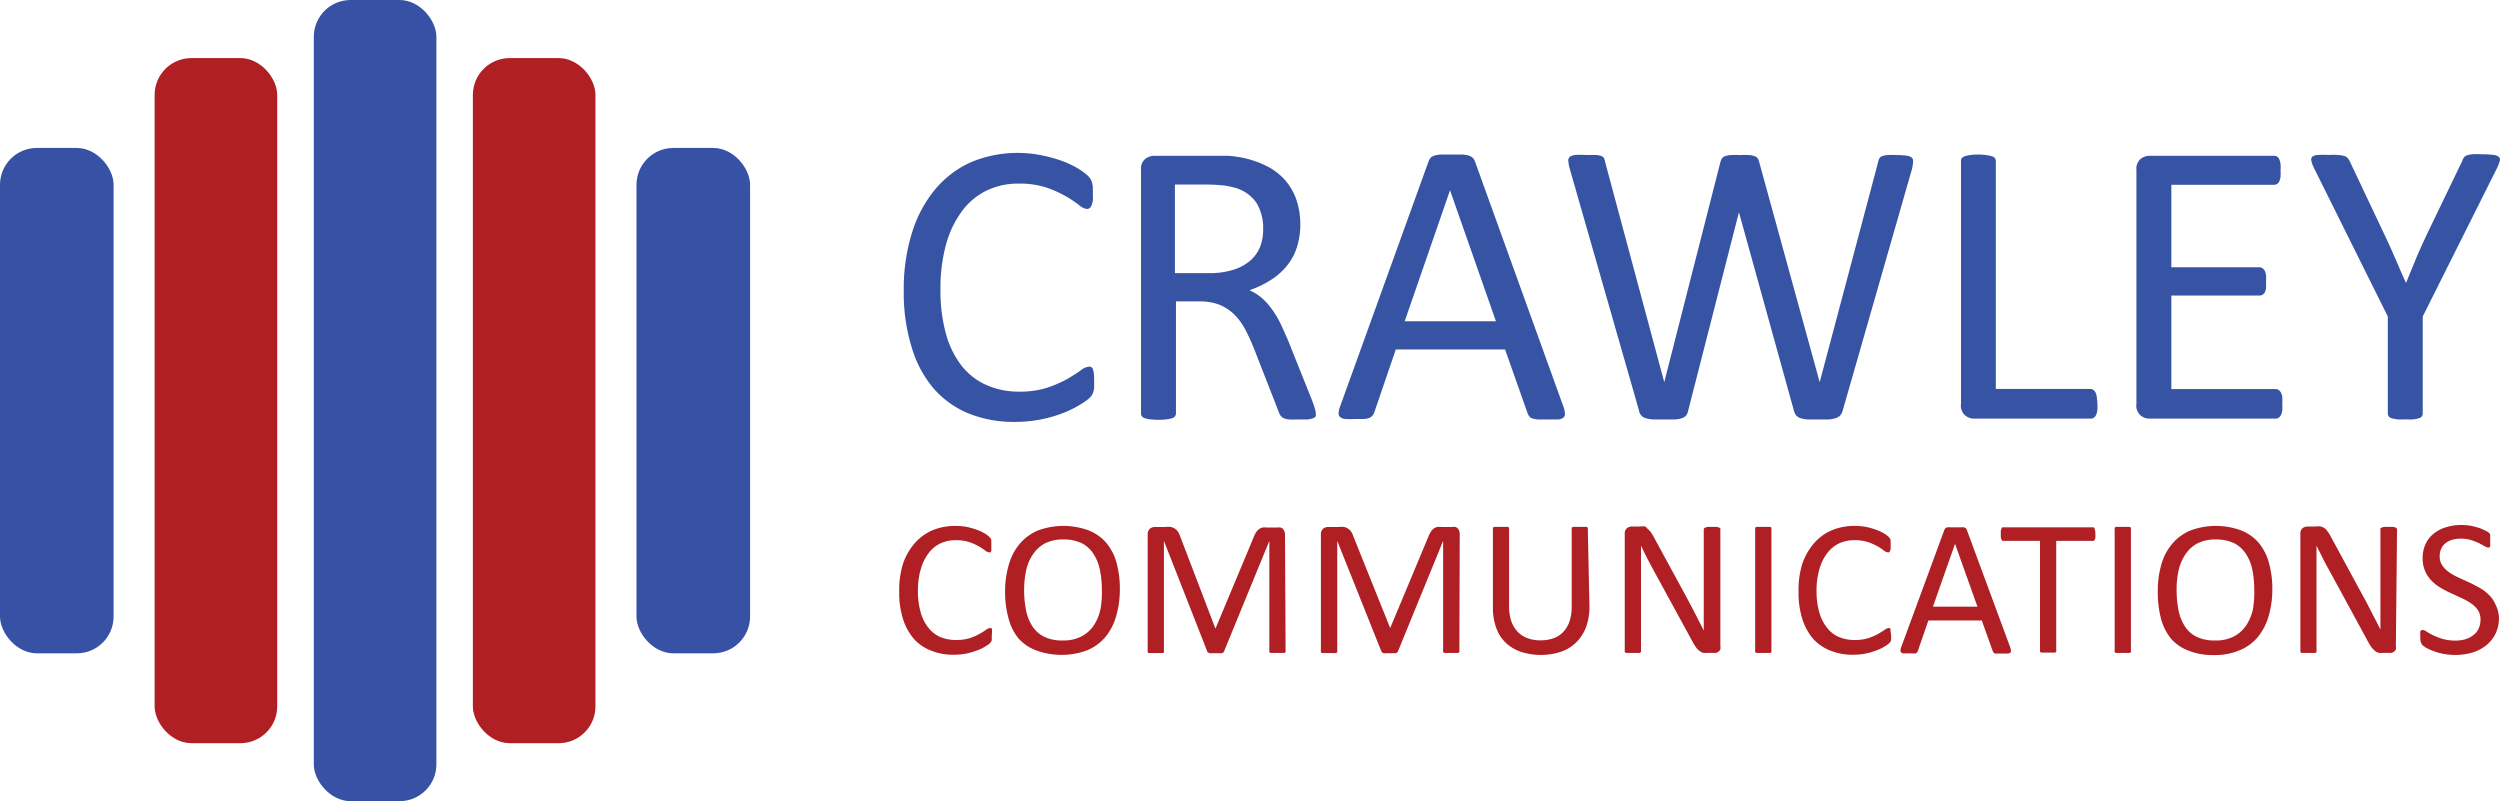
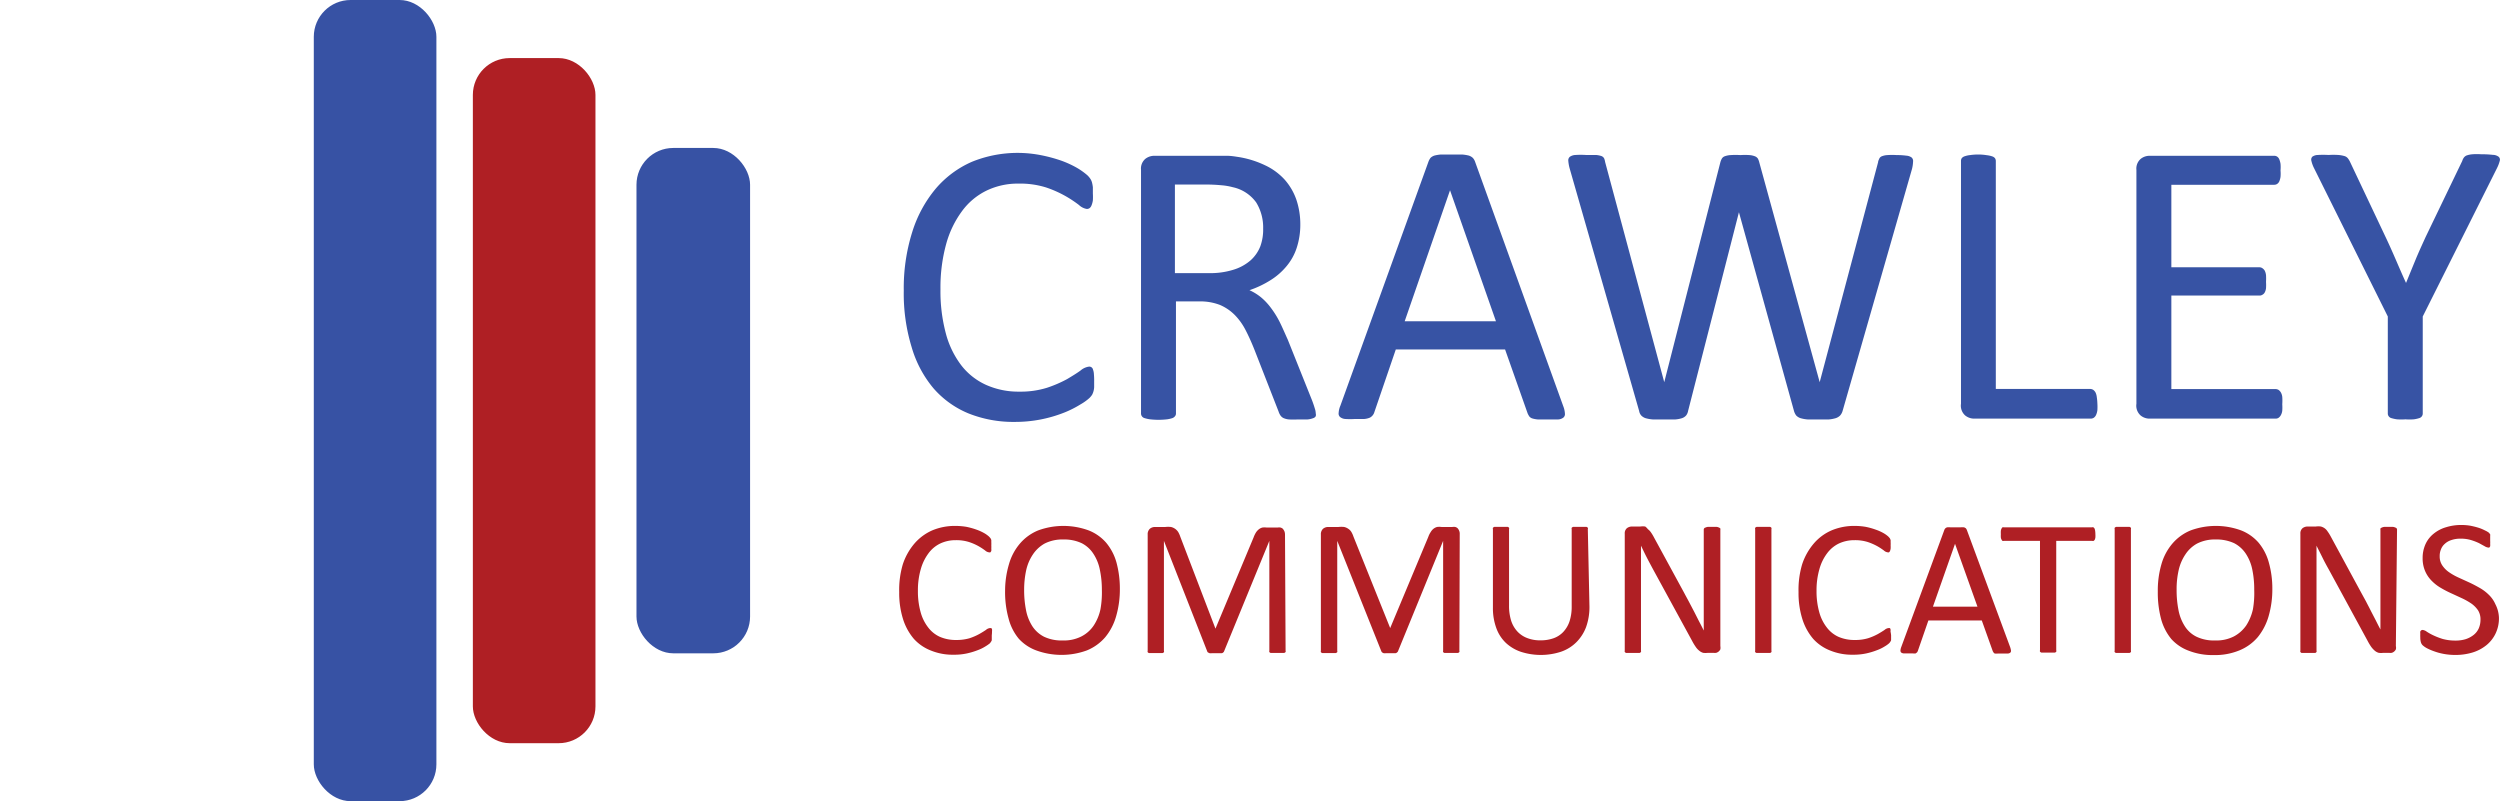
<svg xmlns="http://www.w3.org/2000/svg" id="Layer_1" data-name="Layer 1" viewBox="0 0 213.91 68.55">
  <defs>
    <style>.cls-1{fill:#3752a4}.cls-2{fill:#af1f24}.cls-3{fill:#3753a4}</style>
  </defs>
  <rect class="cls-1" x="26.85" width="10.49" height="68.55" rx="3.15" />
  <rect class="cls-2" x="40.46" y="4.97" width="10.49" height="58.62" rx="3.15" />
-   <rect class="cls-2" x="13.23" y="4.97" width="10.49" height="58.62" rx="3.15" />
-   <rect class="cls-1" y="12.66" width="9.72" height="43.24" rx="3.15" />
  <rect class="cls-1" x="54.46" y="12.66" width="9.72" height="43.24" rx="3.15" />
  <path class="cls-2" d="M85.86 55.08V55.49a.26.26 0 0 1-.06.13.92.92 0 0 1-.11.15 3.17 3.17 0 0 1-.36.25 3.49 3.49 0 0 1-.67.33 6.06 6.06 0 0 1-.93.28 5 5 0 0 1-1.14.11 4.9 4.9 0 0 1-1.92-.35 3.84 3.84 0 0 1-1.47-1 4.83 4.83 0 0 1-.93-1.69 7.42 7.42 0 0 1-.33-2.32 7.65 7.65 0 0 1 .31-2.38 5.28 5.28 0 0 1 1-1.78 4.3 4.3 0 0 1 1.52-1.12 5 5 0 0 1 2-.38 5.64 5.64 0 0 1 .93.08 6.25 6.25 0 0 1 .83.23 4.2 4.2 0 0 1 .67.3 2.36 2.36 0 0 1 .41.29 1.35 1.35 0 0 1 .15.17.59.59 0 0 1 .06.14v.19a2 2 0 0 1 0 .26 2.35 2.35 0 0 1 0 .28 1 1 0 0 1 0 .2.62.62 0 0 1-.08.12.24.24 0 0 1-.12 0 .6.6 0 0 1-.33-.16 5.28 5.28 0 0 0-.55-.36 4.56 4.56 0 0 0-.82-.36 3.55 3.55 0 0 0-1.15-.16 3.05 3.05 0 0 0-1.33.29 2.7 2.7 0 0 0-1 .84 4.16 4.16 0 0 0-.66 1.37 6.46 6.46 0 0 0-.24 1.84 6.58 6.58 0 0 0 .23 1.81 3.71 3.71 0 0 0 .65 1.32 2.6 2.6 0 0 0 1 .8 3.41 3.41 0 0 0 1.39.27 4 4 0 0 0 1.15-.15 5 5 0 0 0 .83-.36c.23-.13.42-.25.57-.35a.62.62 0 0 1 .35-.16h.1a.2.2 0 0 1 .07.1.85.85 0 0 1 0 .2 2.41 2.41 0 0 1-.02.32zM96.82 51.08a8.24 8.24 0 0 1-.32 2.37 4.92 4.92 0 0 1-.93 1.79A4.13 4.13 0 0 1 94 56.37a6.31 6.31 0 0 1-4.34 0 3.81 3.81 0 0 1-1.49-1 4.43 4.43 0 0 1-.87-1.72 8.42 8.42 0 0 1-.3-2.38 8 8 0 0 1 .33-2.27 4.69 4.69 0 0 1 .94-1.77 4.09 4.09 0 0 1 1.57-1.13 6.28 6.28 0 0 1 4.3 0 3.84 3.84 0 0 1 1.5 1.05 4.52 4.52 0 0 1 .89 1.7 8.61 8.61 0 0 1 .29 2.23zm-1.54.1a8.23 8.23 0 0 0-.17-1.7 3.83 3.83 0 0 0-.55-1.37 2.6 2.6 0 0 0-1-.91 3.54 3.54 0 0 0-1.59-.32 3.34 3.34 0 0 0-1.59.35 2.91 2.91 0 0 0-1 .93 3.94 3.94 0 0 0-.58 1.37 7.93 7.93 0 0 0-.17 1.64 8.69 8.69 0 0 0 .16 1.75 3.91 3.91 0 0 0 .54 1.38 2.61 2.61 0 0 0 1 .9 3.48 3.48 0 0 0 1.6.32 3.28 3.28 0 0 0 1.61-.35 2.81 2.81 0 0 0 1.05-.94 4.06 4.06 0 0 0 .57-1.38 8.15 8.15 0 0 0 .12-1.67zM111 56.39a.21.21 0 0 1 0 .12.32.32 0 0 1-.13.08h-1.14a.23.23 0 0 1-.12-.08.21.21 0 0 1 0-.12V47l-3.87 9.44a.18.18 0 0 1-.07.1.23.23 0 0 1-.13.07H104.7a.87.87 0 0 1-.21 0l-.14-.07a.21.21 0 0 1-.06-.1l-3.7-9.44v9.4a.16.16 0 0 1 0 .12.23.23 0 0 1-.12.08h-1.15a.23.23 0 0 1-.12-.08.21.21 0 0 1 0-.12v-9.94a.63.63 0 0 1 .19-.5.68.68 0 0 1 .42-.15h.9a2.28 2.28 0 0 1 .48 0 1 1 0 0 1 .36.16 1 1 0 0 1 .26.27 2.1 2.1 0 0 1 .18.4l3.01 7.87 3.26-7.8a2.36 2.36 0 0 1 .2-.42 1.16 1.16 0 0 1 .25-.28.85.85 0 0 1 .3-.15 1.32 1.32 0 0 1 .37 0h.94a.69.69 0 0 1 .25 0 .49.49 0 0 1 .2.11 1.07 1.07 0 0 1 .13.21.79.79 0 0 1 .05.29zM125.87 56.39a.21.21 0 0 1 0 .12.36.36 0 0 1-.12.08h-1.15a.23.23 0 0 1-.12-.08.21.21 0 0 1 0-.12V47l-3.86 9.44a.2.2 0 0 1-.08.1.23.23 0 0 1-.13.07h-.81a1 1 0 0 1-.21 0 .5.5 0 0 1-.13-.07.23.23 0 0 1-.07-.1L115.42 47v9.4a.21.21 0 0 1 0 .12.32.32 0 0 1-.13.08h-1.15a.28.28 0 0 1-.12-.08.21.21 0 0 1 0-.12v-9.94a.63.63 0 0 1 .19-.5.68.68 0 0 1 .43-.15h.89a2.28 2.28 0 0 1 .48 0 1 1 0 0 1 .36.16.84.84 0 0 1 .26.27 2.1 2.1 0 0 1 .18.4l3.14 7.82 3.26-7.8a1.83 1.83 0 0 1 .21-.42 1 1 0 0 1 .24-.28.85.85 0 0 1 .3-.15 1.4 1.4 0 0 1 .38 0h.93a.69.69 0 0 1 .25 0 .49.49 0 0 1 .2.11.74.74 0 0 1 .13.21.63.63 0 0 1 .05.29zM137 52.62a5.07 5.07 0 0 1-.29 1.76 3.65 3.65 0 0 1-.84 1.3 3.42 3.42 0 0 1-1.32.81 5.55 5.55 0 0 1-3.42 0 3.57 3.57 0 0 1-1.28-.76 3.28 3.28 0 0 1-.82-1.27 4.94 4.94 0 0 1-.29-1.75V46a.21.21 0 0 1 0-.12.36.36 0 0 1 .12-.08h1.15a.24.24 0 0 1 .11.08.16.16 0 0 1 0 .12v6.52a4.28 4.28 0 0 0 .18 1.31 2.48 2.48 0 0 0 .54.93 2.21 2.21 0 0 0 .85.56 3 3 0 0 0 1.11.19 3.27 3.27 0 0 0 1.13-.18 2.12 2.12 0 0 0 .84-.55 2.48 2.48 0 0 0 .53-.91 4.05 4.05 0 0 0 .18-1.27V46a.21.21 0 0 1 0-.12.36.36 0 0 1 .12-.08h1.14a.23.23 0 0 1 .12.08.16.16 0 0 1 0 .12zM148.2 56a.78.78 0 0 1 0 .28.58.58 0 0 1-.15.19.61.61 0 0 1-.21.11.91.91 0 0 1-.23 0h-.48a1.64 1.64 0 0 1-.4 0 .9.9 0 0 1-.32-.17 1.42 1.42 0 0 1-.31-.33 4.6 4.6 0 0 1-.32-.53l-3.35-6.14c-.17-.32-.35-.65-.53-1s-.34-.69-.49-1v8.98a.2.2 0 0 1 0 .11.27.27 0 0 1-.12.09h-1.15a.27.27 0 0 1-.12-.09.2.2 0 0 1 0-.11v-10a.57.57 0 0 1 .19-.48.73.73 0 0 1 .42-.14h.72a1.66 1.66 0 0 1 .42 0 1.09 1.09 0 0 1 .23.23 1.12 1.12 0 0 1 .26.27 3.72 3.72 0 0 1 .26.43l2.58 4.74c.15.29.31.57.45.84l.43.82.4.79c.14.26.27.52.4.78V46.05a.18.18 0 0 1 .15-.19.64.64 0 0 1 .22-.06h.71a.58.58 0 0 1 .22.06.36.36 0 0 1 .12.08.23.23 0 0 1 0 .11zM152.57 56.39a.21.21 0 0 1 0 .12.23.23 0 0 1-.12.08h-1.15a.23.23 0 0 1-.12-.08.21.21 0 0 1 0-.12V46a.21.21 0 0 1 0-.12.32.32 0 0 1 .13-.08H152.45a.23.23 0 0 1 .12.08.21.21 0 0 1 0 .12zM162.81 55.08V55.49a.39.39 0 0 1-.06.13.64.64 0 0 1-.12.15 2.17 2.17 0 0 1-.35.25 3.49 3.49 0 0 1-.67.33 6.06 6.06 0 0 1-.93.28 5.13 5.13 0 0 1-1.14.11 4.9 4.9 0 0 1-1.92-.35 3.84 3.84 0 0 1-1.47-1 4.83 4.83 0 0 1-.93-1.69 7.42 7.42 0 0 1-.33-2.32 7.65 7.65 0 0 1 .31-2.38 5.28 5.28 0 0 1 1-1.78 4.21 4.21 0 0 1 1.52-1.12 5 5 0 0 1 2-.38 5.43 5.43 0 0 1 .92.08 5.85 5.85 0 0 1 .83.23 4 4 0 0 1 .68.3 2.36 2.36 0 0 1 .41.29 1.35 1.35 0 0 1 .15.17l.06.14v.19a2 2 0 0 1 0 .26 2.35 2.35 0 0 1 0 .28 1 1 0 0 1-.05.2.38.38 0 0 1-.09.12.2.2 0 0 1-.11 0 .6.6 0 0 1-.33-.16 5.28 5.28 0 0 0-.55-.36 4.9 4.9 0 0 0-.82-.36 3.59 3.59 0 0 0-1.15-.16 3.1 3.1 0 0 0-1.34.29 2.74 2.74 0 0 0-1 .84 4 4 0 0 0-.66 1.37 6.46 6.46 0 0 0-.24 1.84 6.58 6.58 0 0 0 .23 1.81 3.71 3.71 0 0 0 .65 1.32 2.6 2.6 0 0 0 1 .8 3.41 3.41 0 0 0 1.39.27 3.84 3.84 0 0 0 1.14-.15 4.81 4.81 0 0 0 .84-.36c.23-.13.42-.25.57-.35a.63.63 0 0 1 .34-.16h.11a.19.19 0 0 1 .06.1.77.77 0 0 1 0 .2 2.41 2.41 0 0 1 .05.32zM173 56.1a1.56 1.56 0 0 1 .07.3.21.21 0 0 1-.07.17.38.38 0 0 1-.22.07h-.84a1.11 1.11 0 0 1-.24 0 .18.18 0 0 1-.11-.07l-.08-.13-.94-2.63H166l-.9 2.6a.54.54 0 0 1-.07.13l-.12.09a1 1 0 0 1-.23 0h-.79a.46.46 0 0 1-.22-.08.24.24 0 0 1-.06-.17 1.05 1.05 0 0 1 .07-.3l3.68-10a.38.38 0 0 1 .09-.15.35.35 0 0 1 .16-.09 1.46 1.46 0 0 1 .27 0h.87a1.72 1.72 0 0 1 .29 0 .39.39 0 0 1 .17.09.51.51 0 0 1 .09.16zm-4.72-8.85-1.89 5.38h3.81zM180.29 46.43a2 2 0 0 1 0 .27.74.74 0 0 1-.05.19.36.36 0 0 1-.1.11.21.21 0 0 1-.12 0h-3.08v9.36a.16.16 0 0 1 0 .12.23.23 0 0 1-.12.08h-1.15a.36.36 0 0 1-.12-.08.21.21 0 0 1 0-.12V47h-3.08a.28.28 0 0 1-.13 0 .31.31 0 0 1-.08-.11.47.47 0 0 1-.06-.19 2 2 0 0 1 0-.27 2.16 2.16 0 0 1 0-.28.52.52 0 0 1 .06-.2.31.31 0 0 1 .08-.11.28.28 0 0 1 .13 0H180a.21.21 0 0 1 .12 0 .36.36 0 0 1 .1.11.83.83 0 0 1 .05.2 2.16 2.16 0 0 1 .02.28zM183.33 56.39a.21.21 0 0 1 0 .12.36.36 0 0 1-.12.08h-1.15a.23.23 0 0 1-.12-.08.16.16 0 0 1 0-.12V46a.21.21 0 0 1 0-.12.32.32 0 0 1 .13-.08H183.21a.36.36 0 0 1 .12.08.21.21 0 0 1 0 .12zM195.43 51.08a8.24 8.24 0 0 1-.32 2.37 5.07 5.07 0 0 1-.93 1.79 4.09 4.09 0 0 1-1.57 1.13 5.45 5.45 0 0 1-2.19.4 5.57 5.57 0 0 1-2.14-.37 3.74 3.74 0 0 1-1.49-1 4.58 4.58 0 0 1-.88-1.72 8.83 8.83 0 0 1-.28-2.36 8 8 0 0 1 .31-2.32 4.69 4.69 0 0 1 .94-1.77 4.09 4.09 0 0 1 1.57-1.13 6.28 6.28 0 0 1 4.3 0 3.84 3.84 0 0 1 1.5 1.05 4.5 4.5 0 0 1 .88 1.7 8.21 8.21 0 0 1 .3 2.23zm-1.55.1a8.25 8.25 0 0 0-.16-1.7 3.83 3.83 0 0 0-.55-1.37 2.67 2.67 0 0 0-1-.91 3.6 3.6 0 0 0-1.59-.32 3.34 3.34 0 0 0-1.59.35 2.83 2.83 0 0 0-1 .93 3.94 3.94 0 0 0-.58 1.37 7.3 7.3 0 0 0-.17 1.64 8.69 8.69 0 0 0 .16 1.75 3.91 3.91 0 0 0 .54 1.38 2.48 2.48 0 0 0 1 .9 3.46 3.46 0 0 0 1.6.32 3.28 3.28 0 0 0 1.61-.35 3 3 0 0 0 1.05-.94 4.27 4.27 0 0 0 .57-1.38 8.16 8.16 0 0 0 .11-1.67zM206 56a.61.61 0 0 1 0 .28.58.58 0 0 1-.15.19.53.53 0 0 1-.21.11.83.83 0 0 1-.22 0h-.49a1.51 1.51 0 0 1-.39 0 .87.87 0 0 1-.33-.17 2 2 0 0 1-.31-.33 4.6 4.6 0 0 1-.32-.53l-3.34-6.14c-.18-.32-.36-.65-.53-1s-.35-.69-.5-1v8.98a.15.15 0 0 1 0 .11.19.19 0 0 1-.12.09h-1.15a.2.2 0 0 1-.11-.09.15.15 0 0 1 0-.11v-10a.57.57 0 0 1 .19-.48.73.73 0 0 1 .42-.14h.72a1.66 1.66 0 0 1 .42 0 1 1 0 0 1 .31.14 1 1 0 0 1 .26.27 3.65 3.65 0 0 1 .27.43l2.57 4.74.46.84c.14.28.29.55.42.82l.41.79c.13.26.26.52.4.78V46.05a.23.23 0 0 1 0-.11.36.36 0 0 1 .12-.08.7.7 0 0 1 .23-.06h.7a.58.58 0 0 1 .22.06.18.18 0 0 1 .15.19zM214.82 53.58a3 3 0 0 1-.29 1.35 2.89 2.89 0 0 1-.79 1 3.5 3.5 0 0 1-1.18.62 5 5 0 0 1-1.47.21 5.38 5.38 0 0 1-1-.09 5 5 0 0 1-.84-.23 4.75 4.75 0 0 1-.62-.27 1.78 1.78 0 0 1-.35-.25.61.61 0 0 1-.14-.25 1.47 1.47 0 0 1-.05-.41 2.41 2.41 0 0 1 0-.31.74.74 0 0 1 0-.19.21.21 0 0 1 .2-.14.73.73 0 0 1 .34.14 4.32 4.32 0 0 0 .55.31 6.12 6.12 0 0 0 .82.32 4.1 4.1 0 0 0 1.11.14 2.93 2.93 0 0 0 .86-.12 2.19 2.19 0 0 0 .68-.36 1.5 1.5 0 0 0 .44-.56 1.84 1.84 0 0 0 .15-.76 1.43 1.43 0 0 0-.21-.79 2.32 2.32 0 0 0-.56-.57 5.85 5.85 0 0 0-.79-.45l-.91-.42a8.72 8.72 0 0 1-.91-.47 3.62 3.62 0 0 1-.79-.61 2.65 2.65 0 0 1-.56-.82 2.74 2.74 0 0 1-.22-1.13 2.86 2.86 0 0 1 .25-1.2 2.46 2.46 0 0 1 .7-.89 3 3 0 0 1 1.06-.55 4.34 4.34 0 0 1 1.32-.19 4.62 4.62 0 0 1 .74.06 7 7 0 0 1 .69.17 3.49 3.49 0 0 1 .58.24 1.66 1.66 0 0 1 .34.2l.1.13a.34.34 0 0 1 0 .12V46.99a2 2 0 0 1 0 .26.94.94 0 0 1 0 .2.25.25 0 0 1-.08.12.17.17 0 0 1-.1 0 .76.76 0 0 1-.29-.11l-.49-.27a5.13 5.13 0 0 0-.68-.26 3 3 0 0 0-.89-.12 2.34 2.34 0 0 0-.79.12 1.45 1.45 0 0 0-.56.32 1.18 1.18 0 0 0-.33.47 1.47 1.47 0 0 0-.11.59 1.36 1.36 0 0 0 .21.77 2.2 2.2 0 0 0 .56.58 5.08 5.08 0 0 0 .8.46l.92.42c.31.14.61.3.91.47a3.72 3.72 0 0 1 .8.6 2.52 2.52 0 0 1 .57.82 2.68 2.68 0 0 1 .3 1.15z" transform="translate(-1 -.72)" />
  <path class="cls-3" d="M94.62 33.36v.49a1.59 1.59 0 0 1-.17.64 1.72 1.72 0 0 1-.24.29 4.24 4.24 0 0 1-.74.53 8.8 8.8 0 0 1-1.38.7 11.36 11.36 0 0 1-4.23.81 10.34 10.34 0 0 1-4-.73 8 8 0 0 1-3-2.16A9.68 9.68 0 0 1 79 30.41a15.68 15.68 0 0 1-.67-4.82 15.94 15.94 0 0 1 .72-5 10.76 10.76 0 0 1 2-3.71 8.57 8.57 0 0 1 3.12-2.32 10.38 10.38 0 0 1 5.91-.56 12.86 12.86 0 0 1 1.71.46 8.54 8.54 0 0 1 1.39.64 5.92 5.92 0 0 1 .84.6 1.71 1.71 0 0 1 .3.36 1.1 1.1 0 0 1 .12.29 3.08 3.08 0 0 1 .07.39v.54a4.91 4.91 0 0 1 0 .59 1.86 1.86 0 0 1-.11.41.56.56 0 0 1-.16.24.41.41 0 0 1-.24.08 1.27 1.27 0 0 1-.68-.34 10 10 0 0 0-1.13-.75 9.54 9.54 0 0 0-1.68-.75 7.42 7.42 0 0 0-2.36-.33 6.16 6.16 0 0 0-2.74.6 5.7 5.7 0 0 0-2.1 1.76 8.52 8.52 0 0 0-1.36 2.84 14 14 0 0 0-.48 3.83 14 14 0 0 0 .46 3.79 7.78 7.78 0 0 0 1.33 2.74 5.59 5.59 0 0 0 2.13 1.67 6.76 6.76 0 0 0 2.84.57 7.53 7.53 0 0 0 2.35-.33 10.43 10.43 0 0 0 1.72-.74c.47-.28.86-.52 1.16-.74a1.37 1.37 0 0 1 .72-.33.32.32 0 0 1 .34.25 1.29 1.29 0 0 1 .08.41 5.86 5.86 0 0 1 .02.61zM113.58 36.09a.47.47 0 0 1 0 .24.36.36 0 0 1-.22.17 1.7 1.7 0 0 1-.49.11h-.84a7.18 7.18 0 0 1-.73 0 1.47 1.47 0 0 1-.46-.11.67.67 0 0 1-.27-.22 1.27 1.27 0 0 1-.17-.35l-2.07-5.3c-.24-.6-.49-1.16-.75-1.66a5.26 5.26 0 0 0-.93-1.3 4 4 0 0 0-1.27-.86 4.66 4.66 0 0 0-1.76-.3h-2v9.58a.35.35 0 0 1-.08.24.5.5 0 0 1-.24.17 2.58 2.58 0 0 1-.45.1 6.5 6.5 0 0 1-1.44 0 2.72 2.72 0 0 1-.46-.1.41.41 0 0 1-.32-.41V15.26a1.1 1.1 0 0 1 .36-.94 1.24 1.24 0 0 1 .76-.27h6.19c.41 0 .72.06 1 .1a8.28 8.28 0 0 1 2.3.71 5.3 5.3 0 0 1 1.68 1.23 5.12 5.12 0 0 1 1 1.71 6.61 6.61 0 0 1 .34 2.13 6.36 6.36 0 0 1-.31 2 4.7 4.7 0 0 1-.88 1.58 5.62 5.62 0 0 1-1.37 1.19 8.46 8.46 0 0 1-1.79.85 4.49 4.49 0 0 1 1 .62 5.2 5.2 0 0 1 .84.9 7.84 7.84 0 0 1 .74 1.19c.23.46.46 1 .7 1.53l2 5a9.17 9.17 0 0 1 .31.88 1.4 1.4 0 0 1 .08.42zm-4.5-15.8a4.08 4.08 0 0 0-.59-2.24 3.32 3.32 0 0 0-2-1.31 5.39 5.39 0 0 0-1-.17 13.92 13.92 0 0 0-1.44-.06h-2.52v7.58h2.92a6.6 6.6 0 0 0 2.05-.28A4 4 0 0 0 108 23a3.15 3.15 0 0 0 .84-1.21 4.13 4.13 0 0 0 .24-1.5zM134.76 35.48a2 2 0 0 1 .14.62.39.39 0 0 1-.13.35.8.8 0 0 1-.46.16h-1.72a2.27 2.27 0 0 1-.49-.09.56.56 0 0 1-.24-.16 1.63 1.63 0 0 1-.15-.27l-1.93-5.47h-9.35L118.59 36a.72.72 0 0 1-.14.26.74.74 0 0 1-.25.2 1.55 1.55 0 0 1-.47.11h-.79a6.37 6.37 0 0 1-.83 0 .79.79 0 0 1-.45-.17.4.4 0 0 1-.12-.35 1.82 1.82 0 0 1 .15-.62l7.54-20.89a1.22 1.22 0 0 1 .18-.32.87.87 0 0 1 .33-.19 3.28 3.28 0 0 1 .56-.09h1.78a3.36 3.36 0 0 1 .59.09.9.9 0 0 1 .35.2.94.94 0 0 1 .19.32zM125.07 17l-3.88 11.21H129zM158.66 35.88a1 1 0 0 1-.21.39.94.94 0 0 1-.38.23 2.93 2.93 0 0 1-.6.11h-1.79a2.9 2.9 0 0 1-.62-.11.9.9 0 0 1-.37-.23 1.18 1.18 0 0 1-.19-.39l-4.71-17-4.35 17a.87.87 0 0 1-.17.39.82.82 0 0 1-.35.23 2.49 2.49 0 0 1-.58.11H142.43a3 3 0 0 1-.63-.11.9.9 0 0 1-.37-.23.79.79 0 0 1-.18-.39l-5.95-20.77a3.47 3.47 0 0 1-.11-.63.39.39 0 0 1 .14-.35.91.91 0 0 1 .48-.15 6.93 6.93 0 0 1 .88 0h.86a2.06 2.06 0 0 1 .47.09.45.45 0 0 1 .23.19 1.22 1.22 0 0 1 .09.32l5.06 18.84 4.8-18.81a1.34 1.34 0 0 1 .13-.32.47.47 0 0 1 .25-.2 1.74 1.74 0 0 1 .5-.1 6.35 6.35 0 0 1 .84 0 5.32 5.32 0 0 1 .77 0 1.58 1.58 0 0 1 .46.1.54.54 0 0 1 .26.2 1.33 1.33 0 0 1 .12.32l5.17 18.81 5-18.83c0-.11.07-.21.1-.3a.4.4 0 0 1 .22-.2 1.51 1.51 0 0 1 .47-.1 5.86 5.86 0 0 1 .81 0 5.76 5.76 0 0 1 .82.05.85.85 0 0 1 .45.16.41.41 0 0 1 .12.35 3 3 0 0 1-.09.62zM180.46 35.24a4.52 4.52 0 0 1 0 .58 1.45 1.45 0 0 1-.11.4.6.6 0 0 1-.19.24.5.5 0 0 1-.27.08h-9.99a1.23 1.23 0 0 1-.75-.27 1.12 1.12 0 0 1-.36-1V14.5a.43.43 0 0 1 .07-.25.54.54 0 0 1 .25-.16 2 2 0 0 1 .46-.1 4.87 4.87 0 0 1 .72-.05 4.67 4.67 0 0 1 .71.06 2.13 2.13 0 0 1 .46.1.5.5 0 0 1 .24.16.43.43 0 0 1 .07.25V34h8.07a.5.5 0 0 1 .27.08.69.69 0 0 1 .19.22 1.2 1.2 0 0 1 .11.4 4.55 4.55 0 0 1 .05.54zM196.28 35.31a4.12 4.12 0 0 1 0 .54 1 1 0 0 1-.12.39.66.66 0 0 1-.2.23.45.45 0 0 1-.25.07h-10.8a1.21 1.21 0 0 1-.75-.27 1.12 1.12 0 0 1-.36-1V15.26a1.1 1.1 0 0 1 .36-.94 1.21 1.21 0 0 1 .75-.27h10.67a.46.46 0 0 1 .26.07.51.51 0 0 1 .18.22 1.82 1.82 0 0 1 .11.39 3.22 3.22 0 0 1 0 .58 3 3 0 0 1 0 .55 1.53 1.53 0 0 1-.11.39.54.54 0 0 1-.18.21.46.46 0 0 1-.26.07h-8.79v7.06h7.54a.44.44 0 0 1 .25.08.67.67 0 0 1 .2.21 1.14 1.14 0 0 1 .11.39 4.67 4.67 0 0 1 0 .57 4.16 4.16 0 0 1 0 .54 1 1 0 0 1-.11.36.48.48 0 0 1-.2.2.43.43 0 0 1-.25.07h-7.54v8h8.92a.55.55 0 0 1 .25.07.72.72 0 0 1 .2.22 1 1 0 0 1 .12.38 4.55 4.55 0 0 1 0 .63zM208.3 27.8v8.29a.4.4 0 0 1-.07.24.42.42 0 0 1-.24.17 2.72 2.72 0 0 1-.46.1 5 5 0 0 1-.71 0 4.84 4.84 0 0 1-.72 0 3.13 3.13 0 0 1-.47-.1.41.41 0 0 1-.32-.41V27.8L199 15.11a2.77 2.77 0 0 1-.23-.63.37.37 0 0 1 .08-.35.84.84 0 0 1 .47-.15 7.54 7.54 0 0 1 .92 0 6.54 6.54 0 0 1 .84 0 2.64 2.64 0 0 1 .51.09.6.6 0 0 1 .29.18 1.7 1.7 0 0 1 .18.28l3.06 6.47c.29.61.58 1.26.87 1.93s.58 1.35.88 2c.27-.66.54-1.32.82-2s.57-1.3.86-1.94l3.13-6.5a.94.94 0 0 1 .15-.3.55.55 0 0 1 .26-.18 2 2 0 0 1 .46-.09 5.28 5.28 0 0 1 .75 0 8.18 8.18 0 0 1 1 .05.85.85 0 0 1 .49.16.33.33 0 0 1 .1.35 3.05 3.05 0 0 1-.23.61z" transform="translate(-1 -.72)" />
</svg>